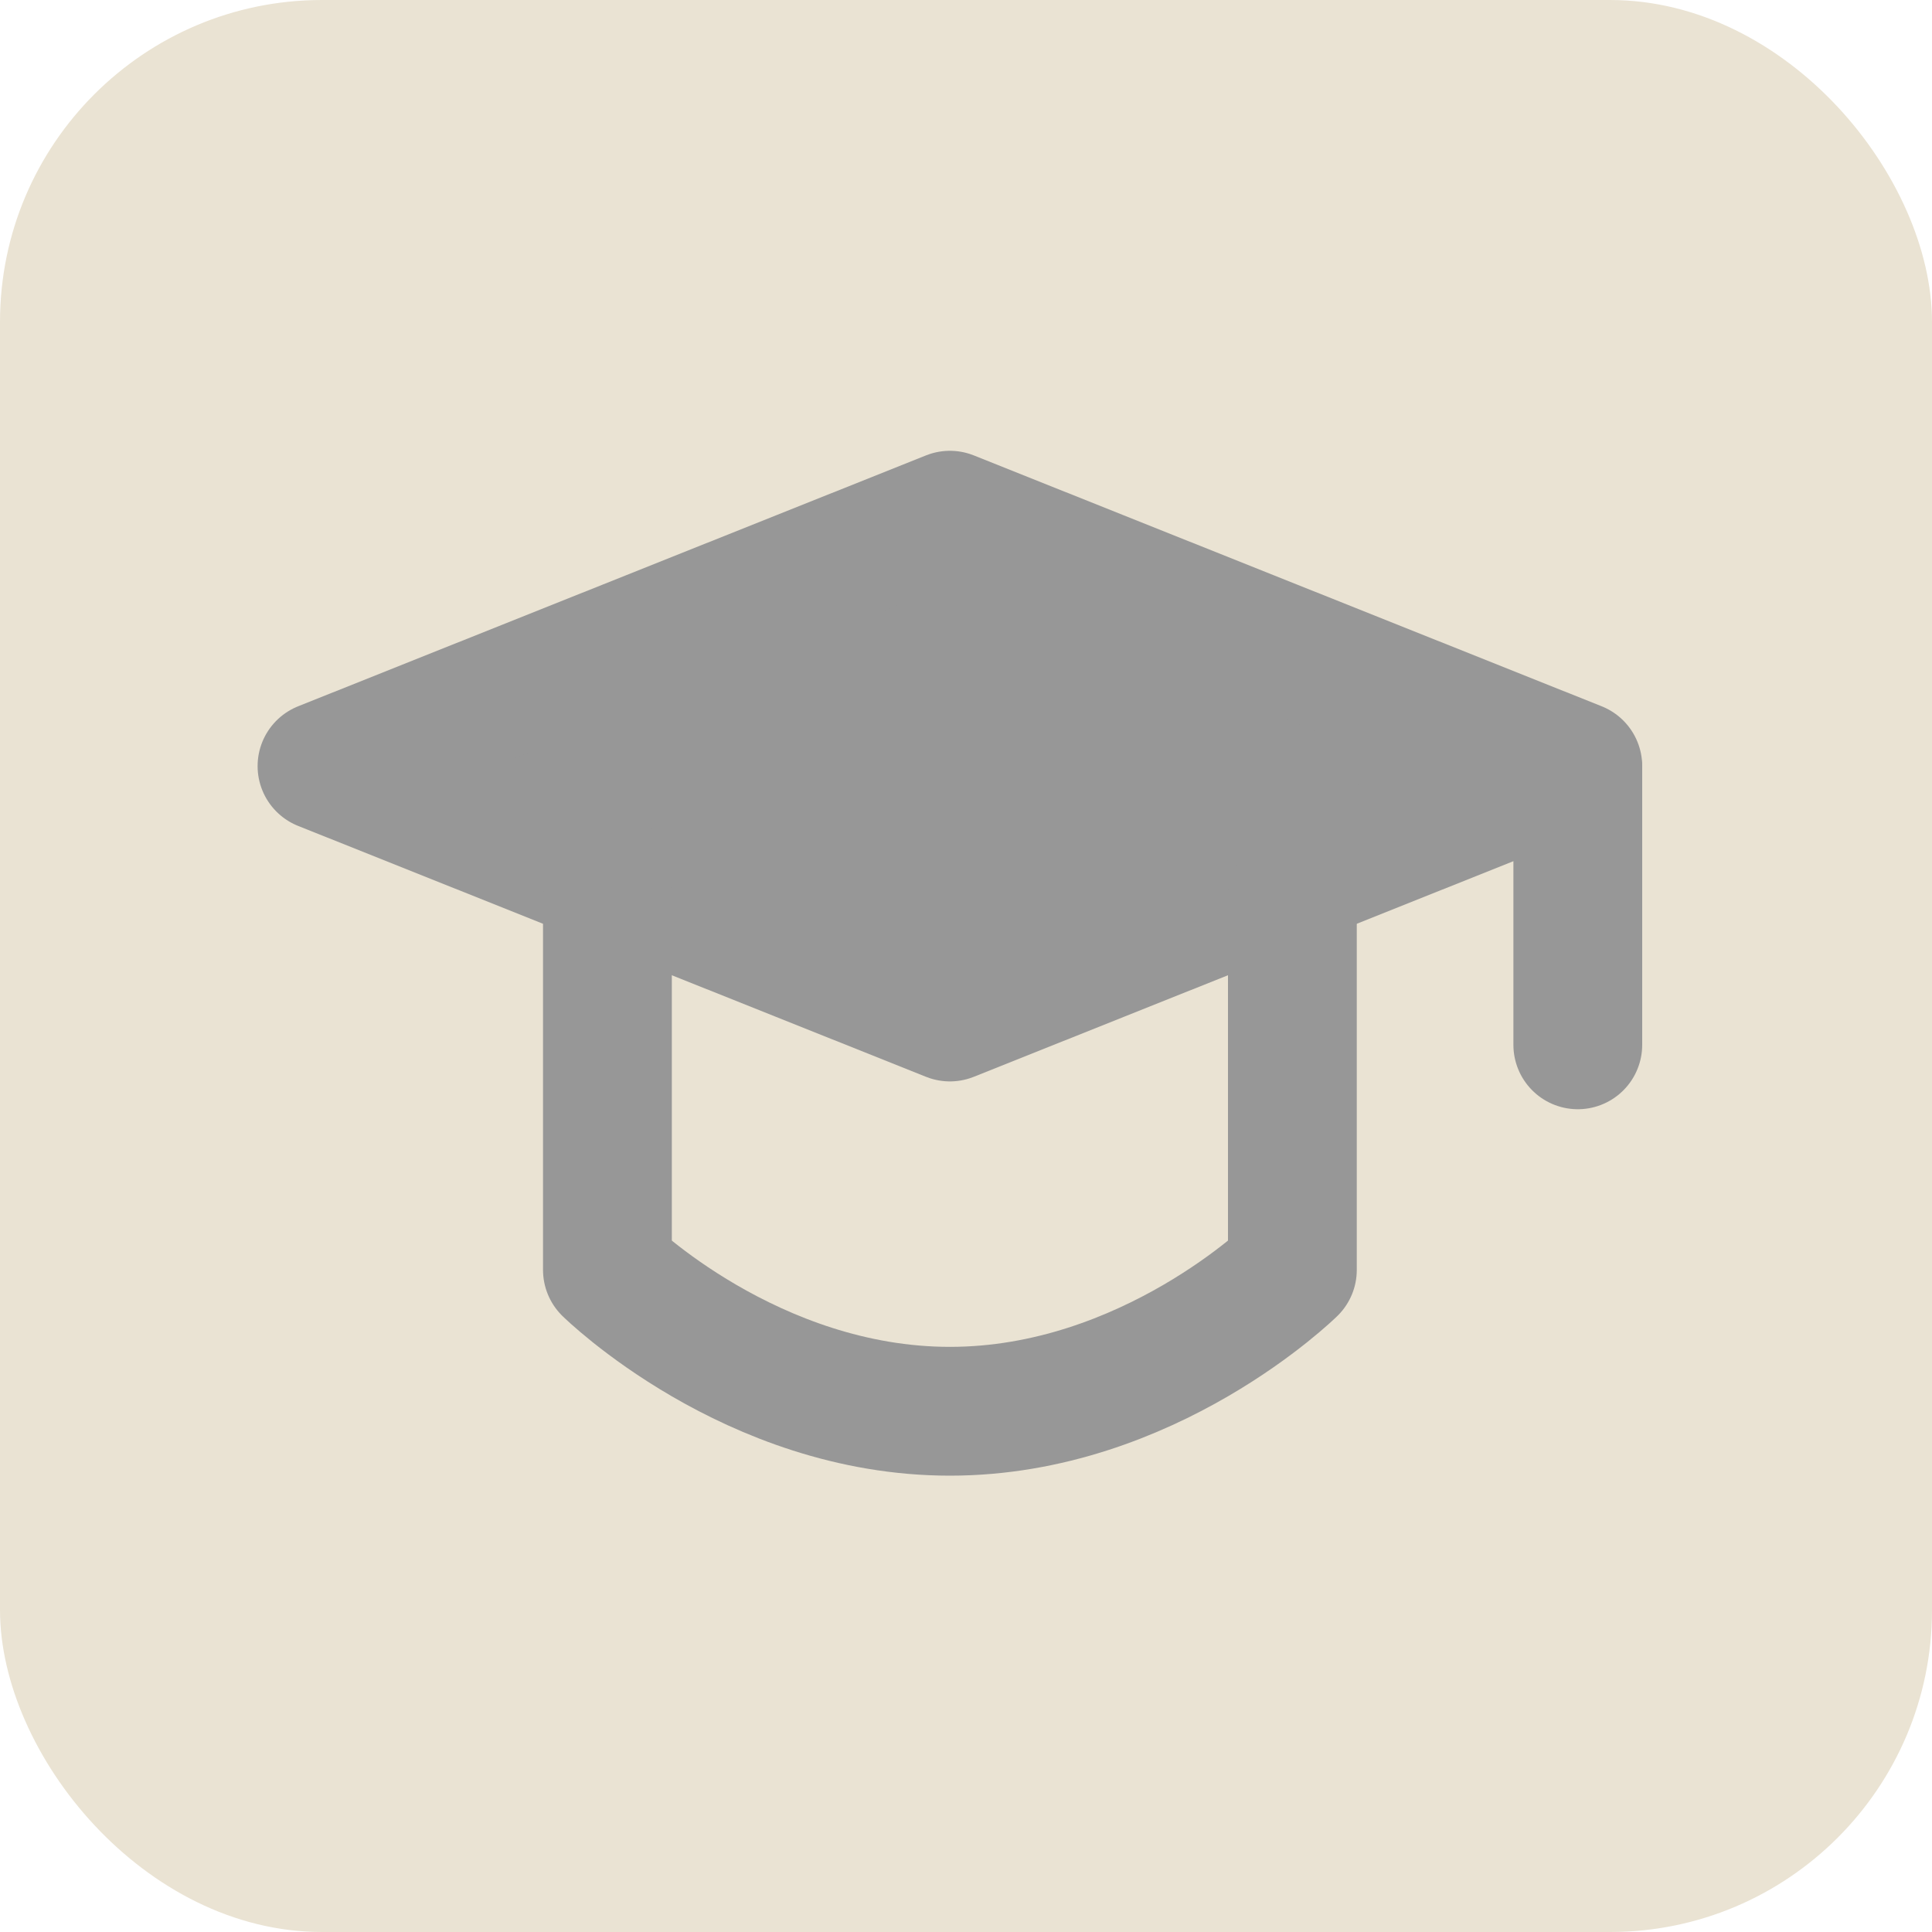
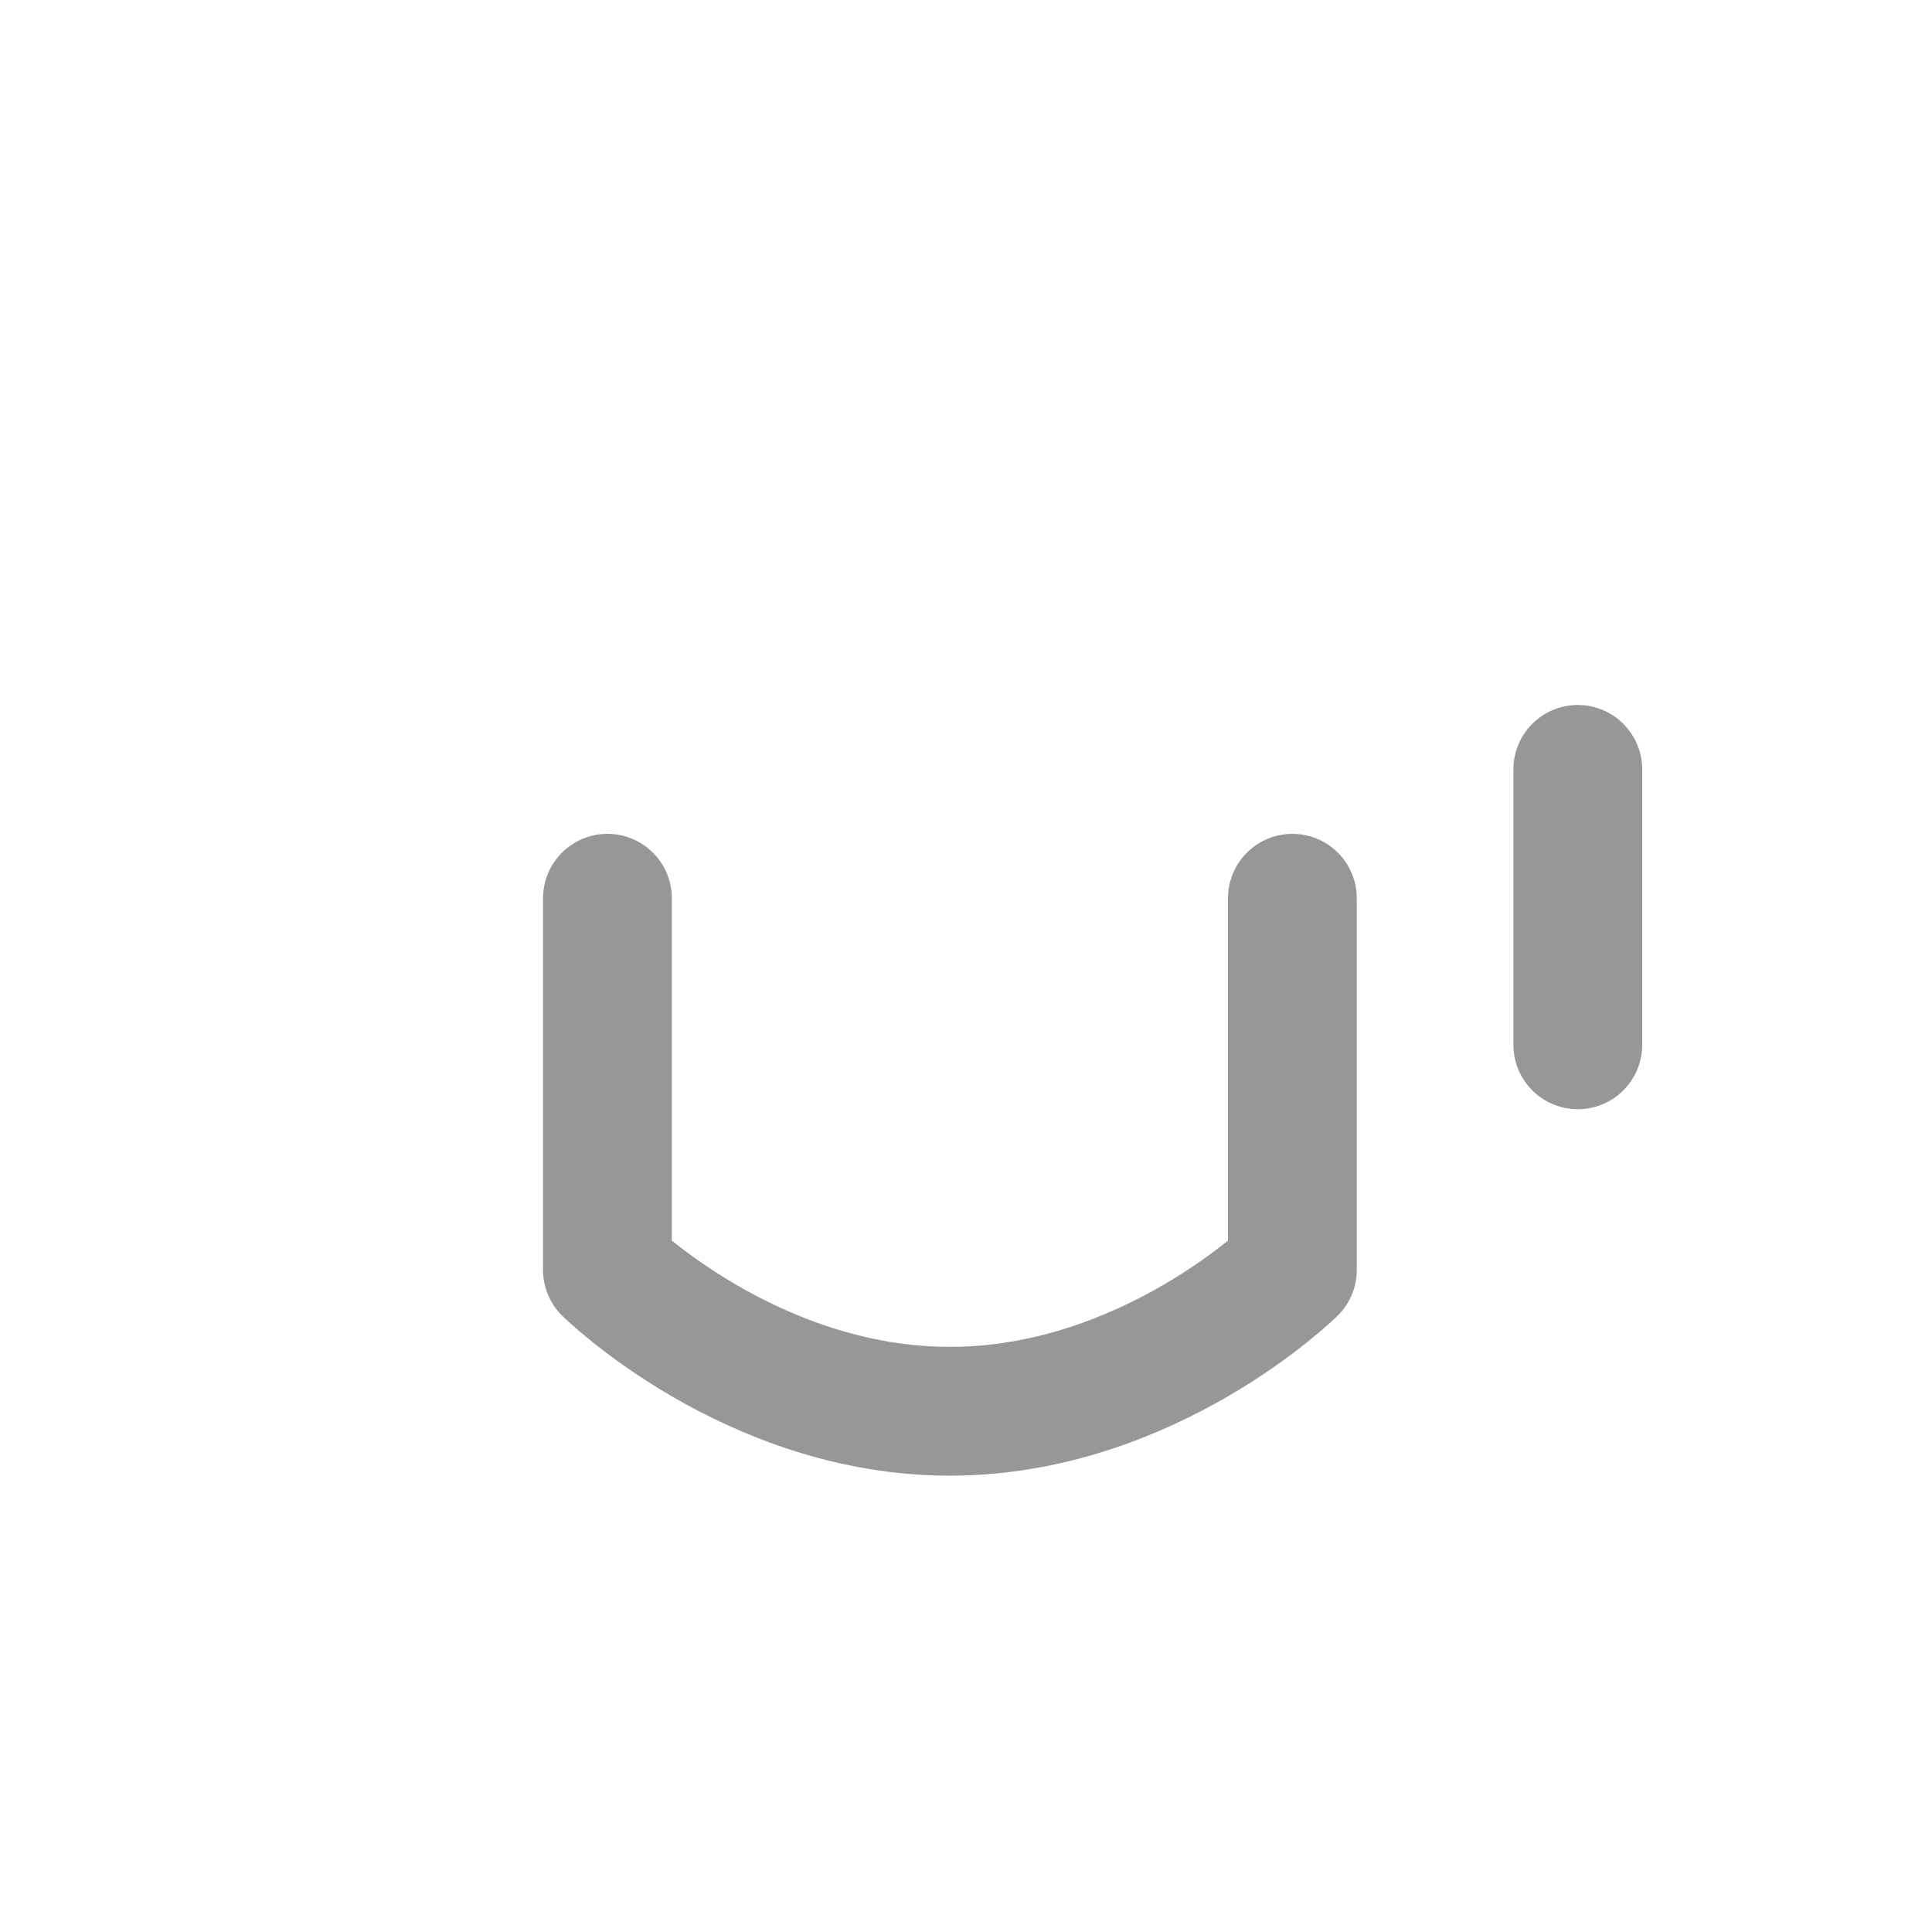
<svg xmlns="http://www.w3.org/2000/svg" width="30" height="30" viewBox="0 0 30 30" fill="none">
-   <rect width="30" height="30" rx="5" fill="#EAE3D3" />
-   <path d="M5 11.896L14.75 8L24.5 11.896L14.75 15.792L5 11.896Z" fill="#979797" stroke="#979797" stroke-width="2" stroke-linejoin="round" />
  <path d="M24.5 11.947V16.224M9.432 13.948V19.719C9.432 19.719 11.662 21.914 14.75 21.914C17.837 21.914 20.068 19.719 20.068 19.719V13.948" stroke="#979797" stroke-width="2" stroke-linecap="round" stroke-linejoin="round" />
</svg>